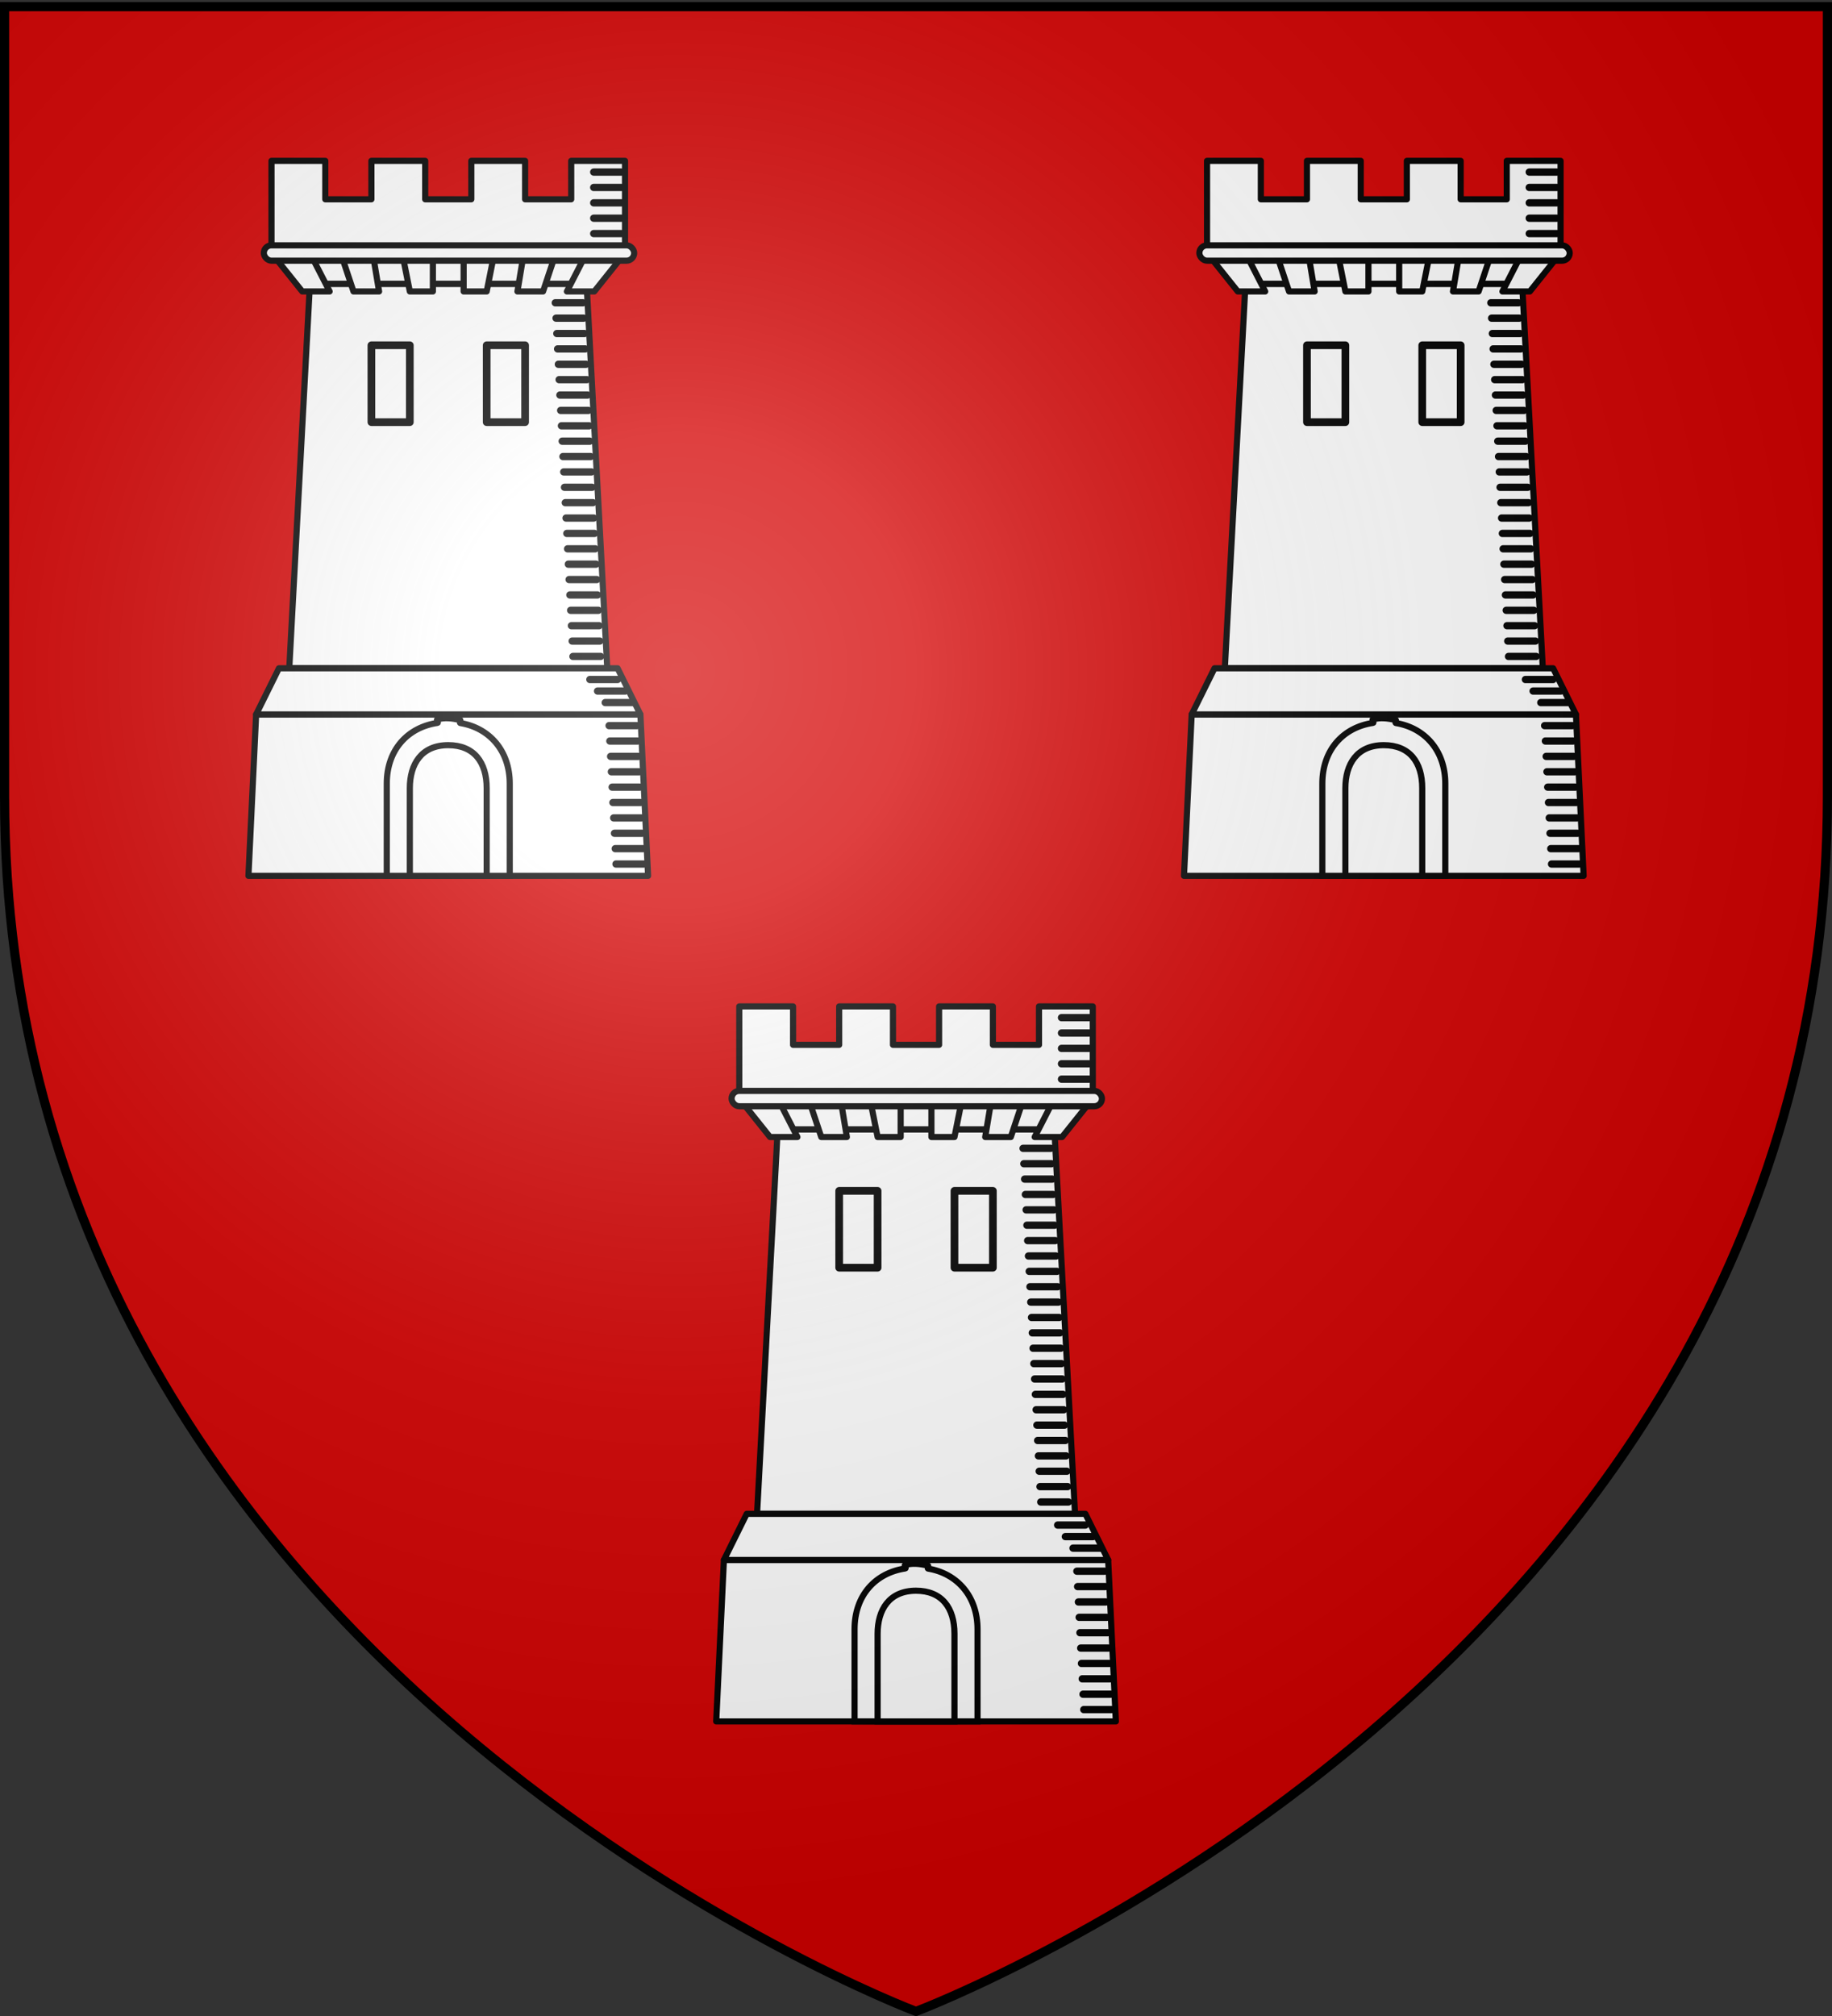
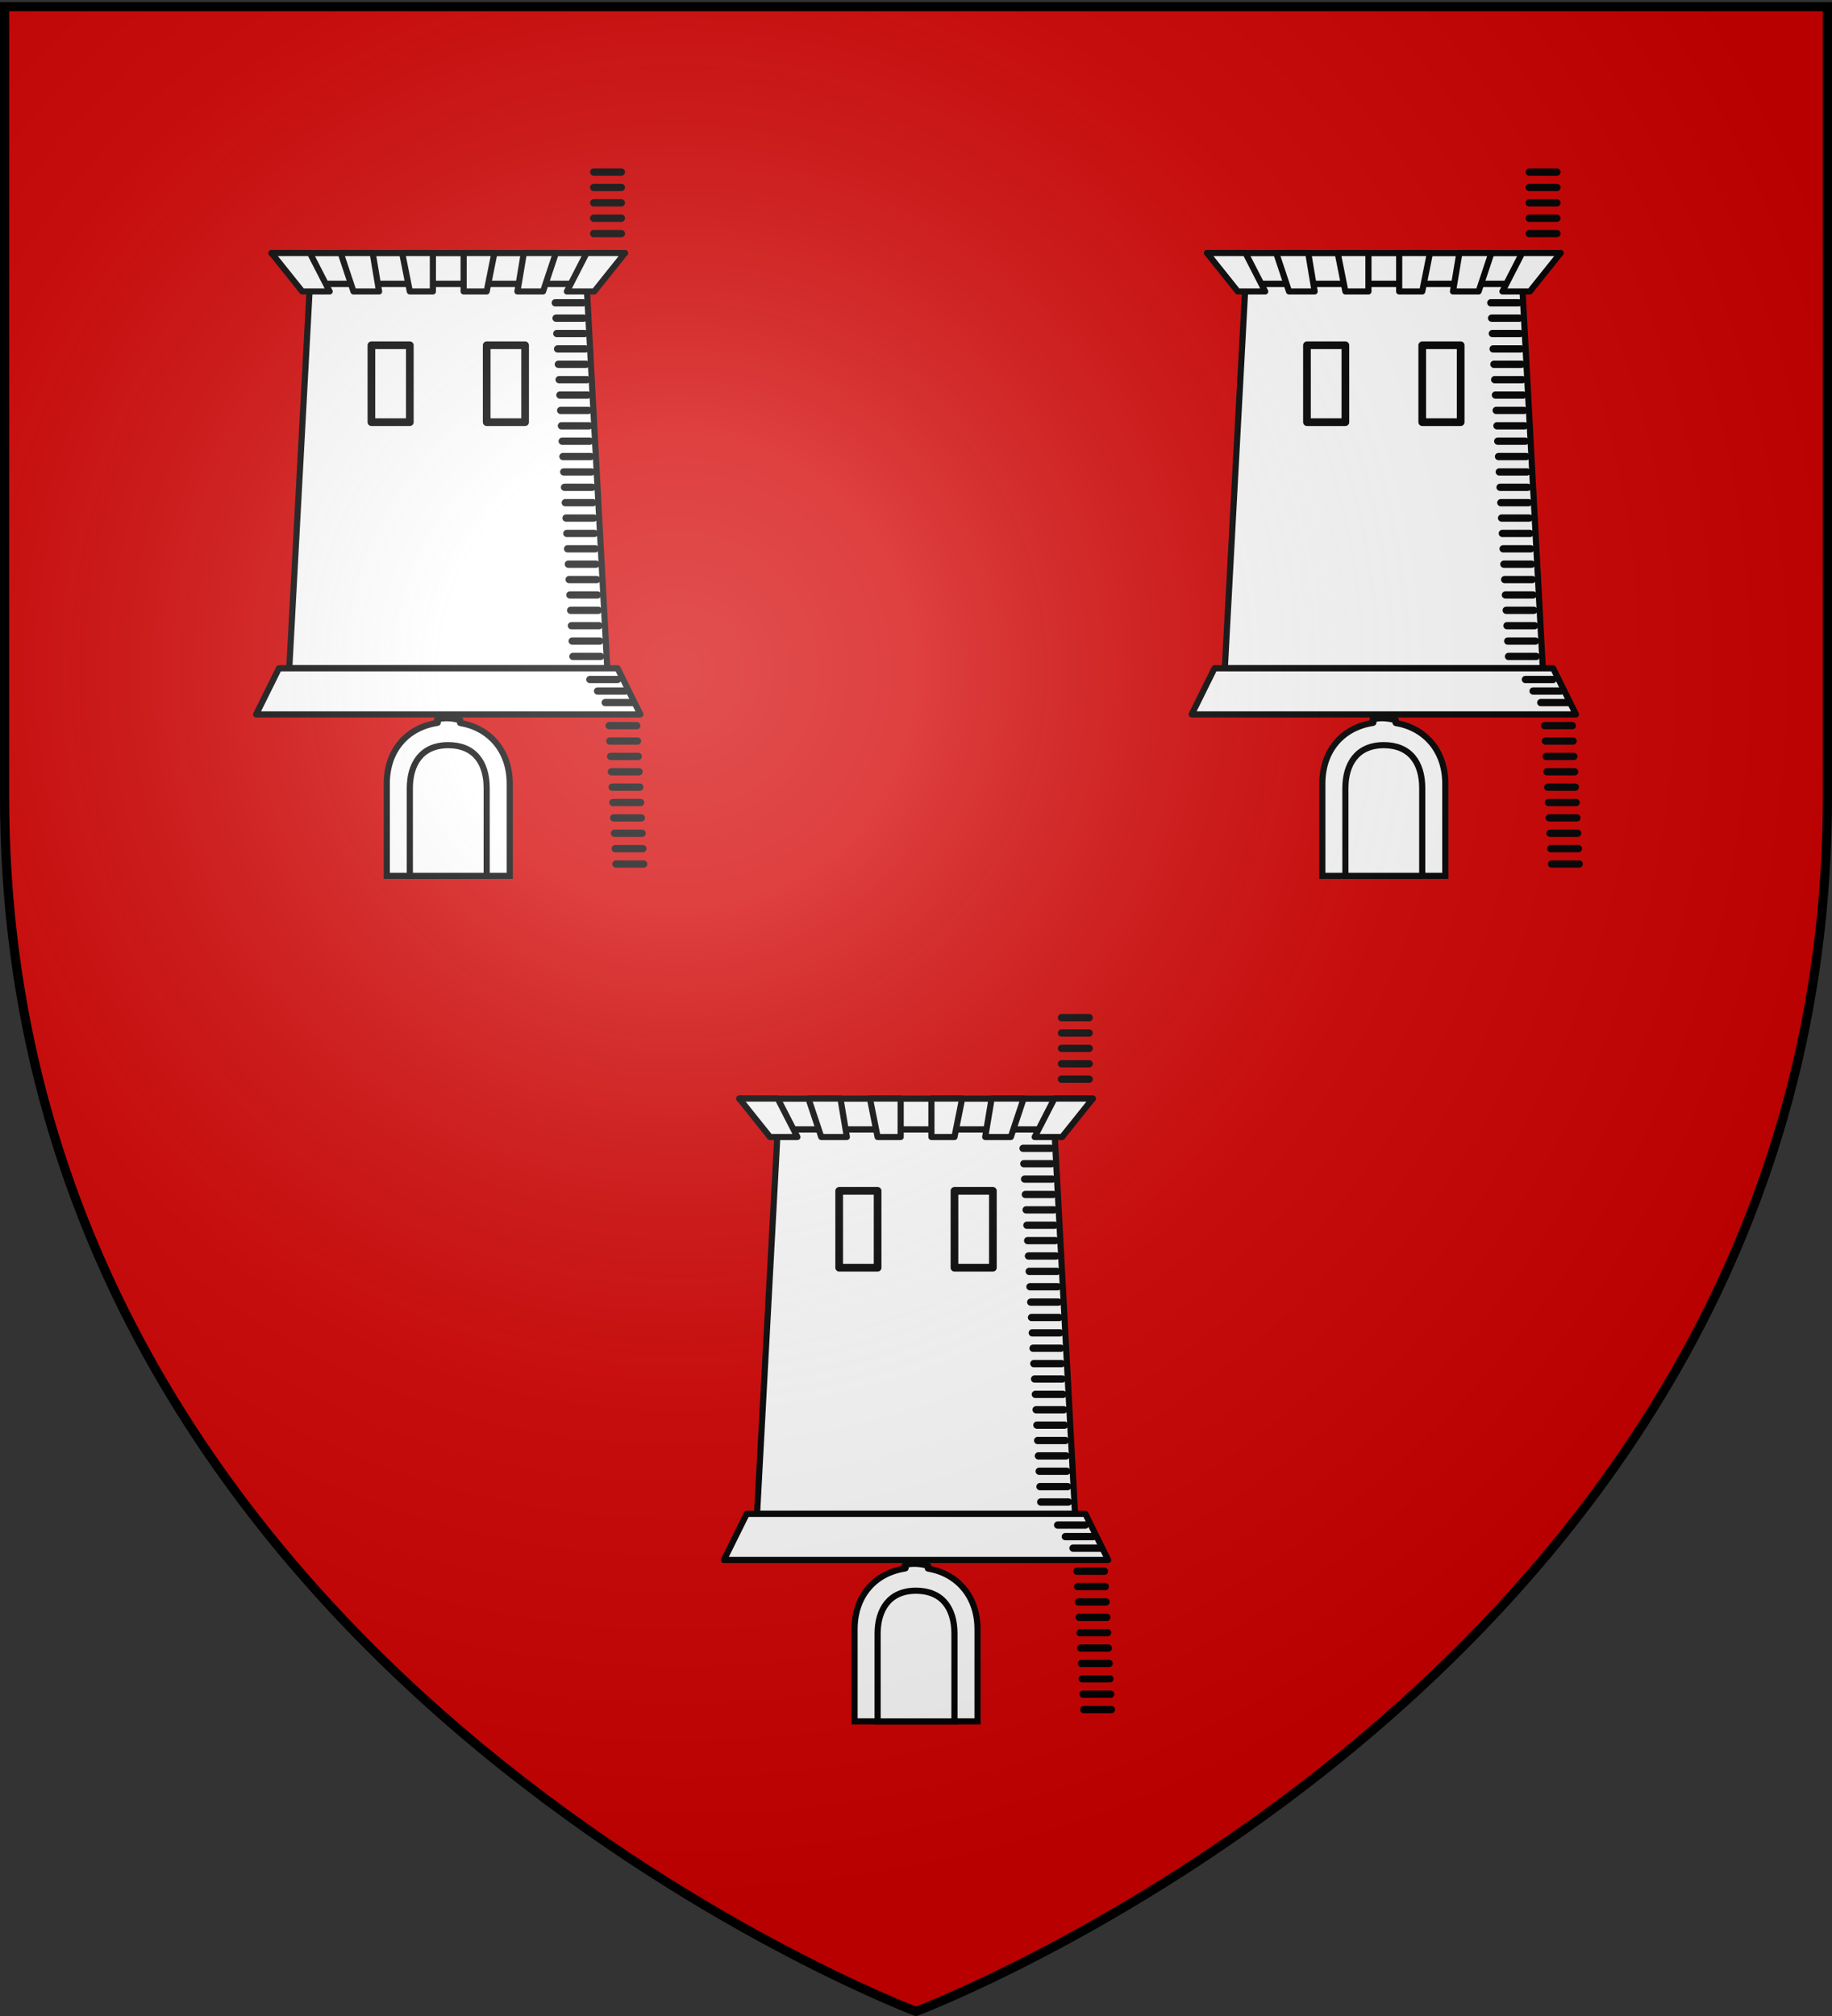
<svg xmlns="http://www.w3.org/2000/svg" xmlns:xlink="http://www.w3.org/1999/xlink" width="600" height="660" version="1.0">
  <rect width="100%" height="100%" fill="#333333" stroke="none" />
  <defs>
    <radialGradient xlink:href="#a" id="k" cx="221.445" cy="226.331" r="300" fx="221.445" fy="226.331" gradientTransform="matrix(1.353 0 0 1.349 -77.63 -85.747)" gradientUnits="userSpaceOnUse" />
    <linearGradient id="a">
      <stop offset="0" style="stop-color:#fff;stop-opacity:.314" />
      <stop offset=".19" style="stop-color:#fff;stop-opacity:.251" />
      <stop offset=".6" style="stop-color:#6b6b6b;stop-opacity:.125" />
      <stop offset="1" style="stop-color:#000;stop-opacity:.125" />
    </linearGradient>
  </defs>
  <g style="display:inline">
    <path d="M300 658.5s298.5-112.32 298.5-397.772V2.176H1.5v258.552C1.5 546.18 300 658.5 300 658.5z" style="fill:#d40000;fill-opacity:1;fill-rule:evenodd;stroke:none;stroke-width:1px;stroke-linecap:butt;stroke-linejoin:miter;stroke-opacity:1" />
  </g>
  <g id="j" transform="matrix(2.517 0 0 2.517 -112.371 -112.024)">
    <path d="m84.972 81.428-2.687 50h41.375l-2.688-50h-36z" style="fill:#fff;fill-rule:evenodd;stroke:#000;stroke-width:.8;stroke-linecap:butt;stroke-linejoin:miter;stroke-miterlimit:4;stroke-dasharray:none;stroke-opacity:1" />
-     <path d="m77.972 137.428-1 21h52l-1-21h-50z" style="fill:#fff;fill-rule:evenodd;stroke:#000;stroke-width:.8;stroke-linecap:butt;stroke-linejoin:round;stroke-miterlimit:4;stroke-dasharray:none;stroke-opacity:1" />
-     <path d="M79.972 65.428v12h46v-12h-7v5h-6v-5h-7v5h-6v-5h-7v5h-6v-5h-7z" style="fill:#fff;fill-opacity:1;fill-rule:evenodd;stroke:#000;stroke-width:.8;stroke-linecap:round;stroke-linejoin:round;stroke-miterlimit:4;stroke-dasharray:none;stroke-dashoffset:0;stroke-opacity:1" />
    <path d="m79.972 77.428 5 3.988h36l5-3.988h-46z" style="fill:#fff;fill-opacity:1;fill-rule:evenodd;stroke:#000;stroke-width:.8;stroke-linecap:round;stroke-linejoin:round;stroke-miterlimit:4;stroke-dasharray:none;stroke-opacity:1" />
    <path id="b" d="m79.972 77.416 4 5h3.566l-2.566-5h-5z" style="fill:#fff;fill-rule:evenodd;stroke:#000;stroke-width:.8;stroke-linecap:round;stroke-linejoin:round;stroke-miterlimit:4;stroke-dasharray:none;stroke-opacity:1" />
    <use xlink:href="#b" width="1" height="1" transform="matrix(-1 0 0 1 205.945 0)" />
    <path id="c" d="m88.972 77.416 1.667 5h3.333l-.833-5h-4.167z" style="fill:#fff;fill-rule:evenodd;stroke:#000;stroke-width:.8;stroke-linecap:round;stroke-linejoin:round;stroke-miterlimit:4;stroke-dasharray:none;stroke-opacity:1" />
    <use xlink:href="#c" width="1" height="1" transform="matrix(-1 0 0 1 205.945 0)" />
    <path id="d" d="M96.972 77.416h4v5h-3l-1-5z" style="fill:#fff;fill-rule:evenodd;stroke:#000;stroke-width:.8;stroke-linecap:butt;stroke-linejoin:round;stroke-miterlimit:4;stroke-dasharray:none;stroke-opacity:1" />
    <use xlink:href="#d" width="1" height="1" transform="matrix(-1 0 0 1 205.945 0)" />
-     <rect width="48.191" height="2" x="78.972" y="76.416" ry="1" style="fill:#fff;fill-opacity:1;fill-rule:evenodd;stroke:#000;stroke-width:.8;stroke-linecap:round;stroke-linejoin:round;stroke-miterlimit:4;stroke-dasharray:none;stroke-dashoffset:0;stroke-opacity:1" />
    <path id="e" d="M92.972 89.416h5v10h-5z" style="fill:#fff;fill-opacity:1;fill-rule:evenodd;stroke:#000;stroke-width:1;stroke-linecap:round;stroke-linejoin:round;stroke-miterlimit:4;stroke-dasharray:none;stroke-dashoffset:0;stroke-opacity:1" />
    <use xlink:href="#e" width="1" height="1" x="15" />
    <path id="f" d="M121.898 66.89h3.6" style="fill:none;fill-rule:evenodd;stroke:#000;stroke-width:.949px;stroke-linecap:round;stroke-linejoin:miter;stroke-opacity:1" />
    <use xlink:href="#f" width="1" height="1" y="2" />
    <use xlink:href="#f" width="1" height="1" y="4" />
    <use xlink:href="#f" width="1" height="1" y="6" />
    <use xlink:href="#f" width="1" height="1" y="8" />
    <path d="M101.556 138.084c-.194.016.203.42.014.449-3.865.574-6.598 3.485-6.598 7.895v12h16v-12c0-4.293-2.659-7.255-6.44-7.878-.127-.02.11-.386-.02-.401-1.131-.231-1.977-.34-2.956-.065z" style="fill:#fff;fill-opacity:1;fill-rule:evenodd;stroke:#000;stroke-width:.8;stroke-miterlimit:4;stroke-dasharray:none;stroke-opacity:1" />
    <path d="M97.972 147.022v11.406h10v-11.406c0-3.372-1.648-5.592-5-5.594-3.5 0-5 2.478-5 5.594z" style="fill:#fff;fill-opacity:1;fill-rule:evenodd;stroke:#000;stroke-width:.8;stroke-miterlimit:4;stroke-dasharray:none;stroke-opacity:1" />
    <g id="h" transform="translate(-262.028 -409.947)">
      <use xlink:href="#f" id="g" width="1" height="1" x="-5" y="17" transform="translate(262.028 409.947)" />
      <use xlink:href="#g" width="1" height="1" x=".1" y="2" />
      <use xlink:href="#g" width="1" height="1" x=".2" y="4" />
      <use xlink:href="#g" width="1" height="1" x=".3" y="6" />
      <use xlink:href="#g" width="1" height="1" x=".4" y="8" />
    </g>
    <use xlink:href="#h" width="1" height="1" x=".5" y="10" />
    <use xlink:href="#h" width="1" height="1" x="1" y="20" />
    <use xlink:href="#h" width="1" height="1" x="1.5" y="30" />
    <use xlink:href="#h" width="1" height="1" x="2" y="40" />
    <path d="m80.941 131.428-2.969 6h50l-2.968-6H80.94z" style="fill:#fff;fill-rule:evenodd;stroke:#000;stroke-width:.8;stroke-linecap:round;stroke-linejoin:round;stroke-miterlimit:4;stroke-dasharray:none;stroke-opacity:1" />
    <use xlink:href="#h" width="1" height="1" x="7" y="55" />
    <use xlink:href="#h" width="1" height="1" x="7.5" y="65" />
    <use xlink:href="#f" id="i" width="1" height="1" x="-.5" y="66" />
    <use xlink:href="#i" width="1" height="1" x="1" y="1.5" />
    <use xlink:href="#i" width="1" height="1" x="2" y="3" />
  </g>
  <use xlink:href="#j" width="600" height="660" transform="translate(306.403)" />
  <use xlink:href="#j" width="600" height="660" transform="translate(153.202 276.82)" />
  <path d="M300 658.5s298.5-112.32 298.5-397.772V2.176H1.5v258.552C1.5 546.18 300 658.5 300 658.5z" style="opacity:1;fill:url(#k);fill-opacity:1;fill-rule:evenodd;stroke:none;stroke-width:1px;stroke-linecap:butt;stroke-linejoin:miter;stroke-opacity:1" />
  <path d="M300 658.5S1.5 546.18 1.5 260.728V2.176h597v258.552C598.5 546.18 300 658.5 300 658.5z" style="opacity:1;fill:none;fill-opacity:1;fill-rule:evenodd;stroke:#000;stroke-width:3;stroke-linecap:butt;stroke-linejoin:miter;stroke-miterlimit:4;stroke-dasharray:none;stroke-opacity:1" />
</svg>